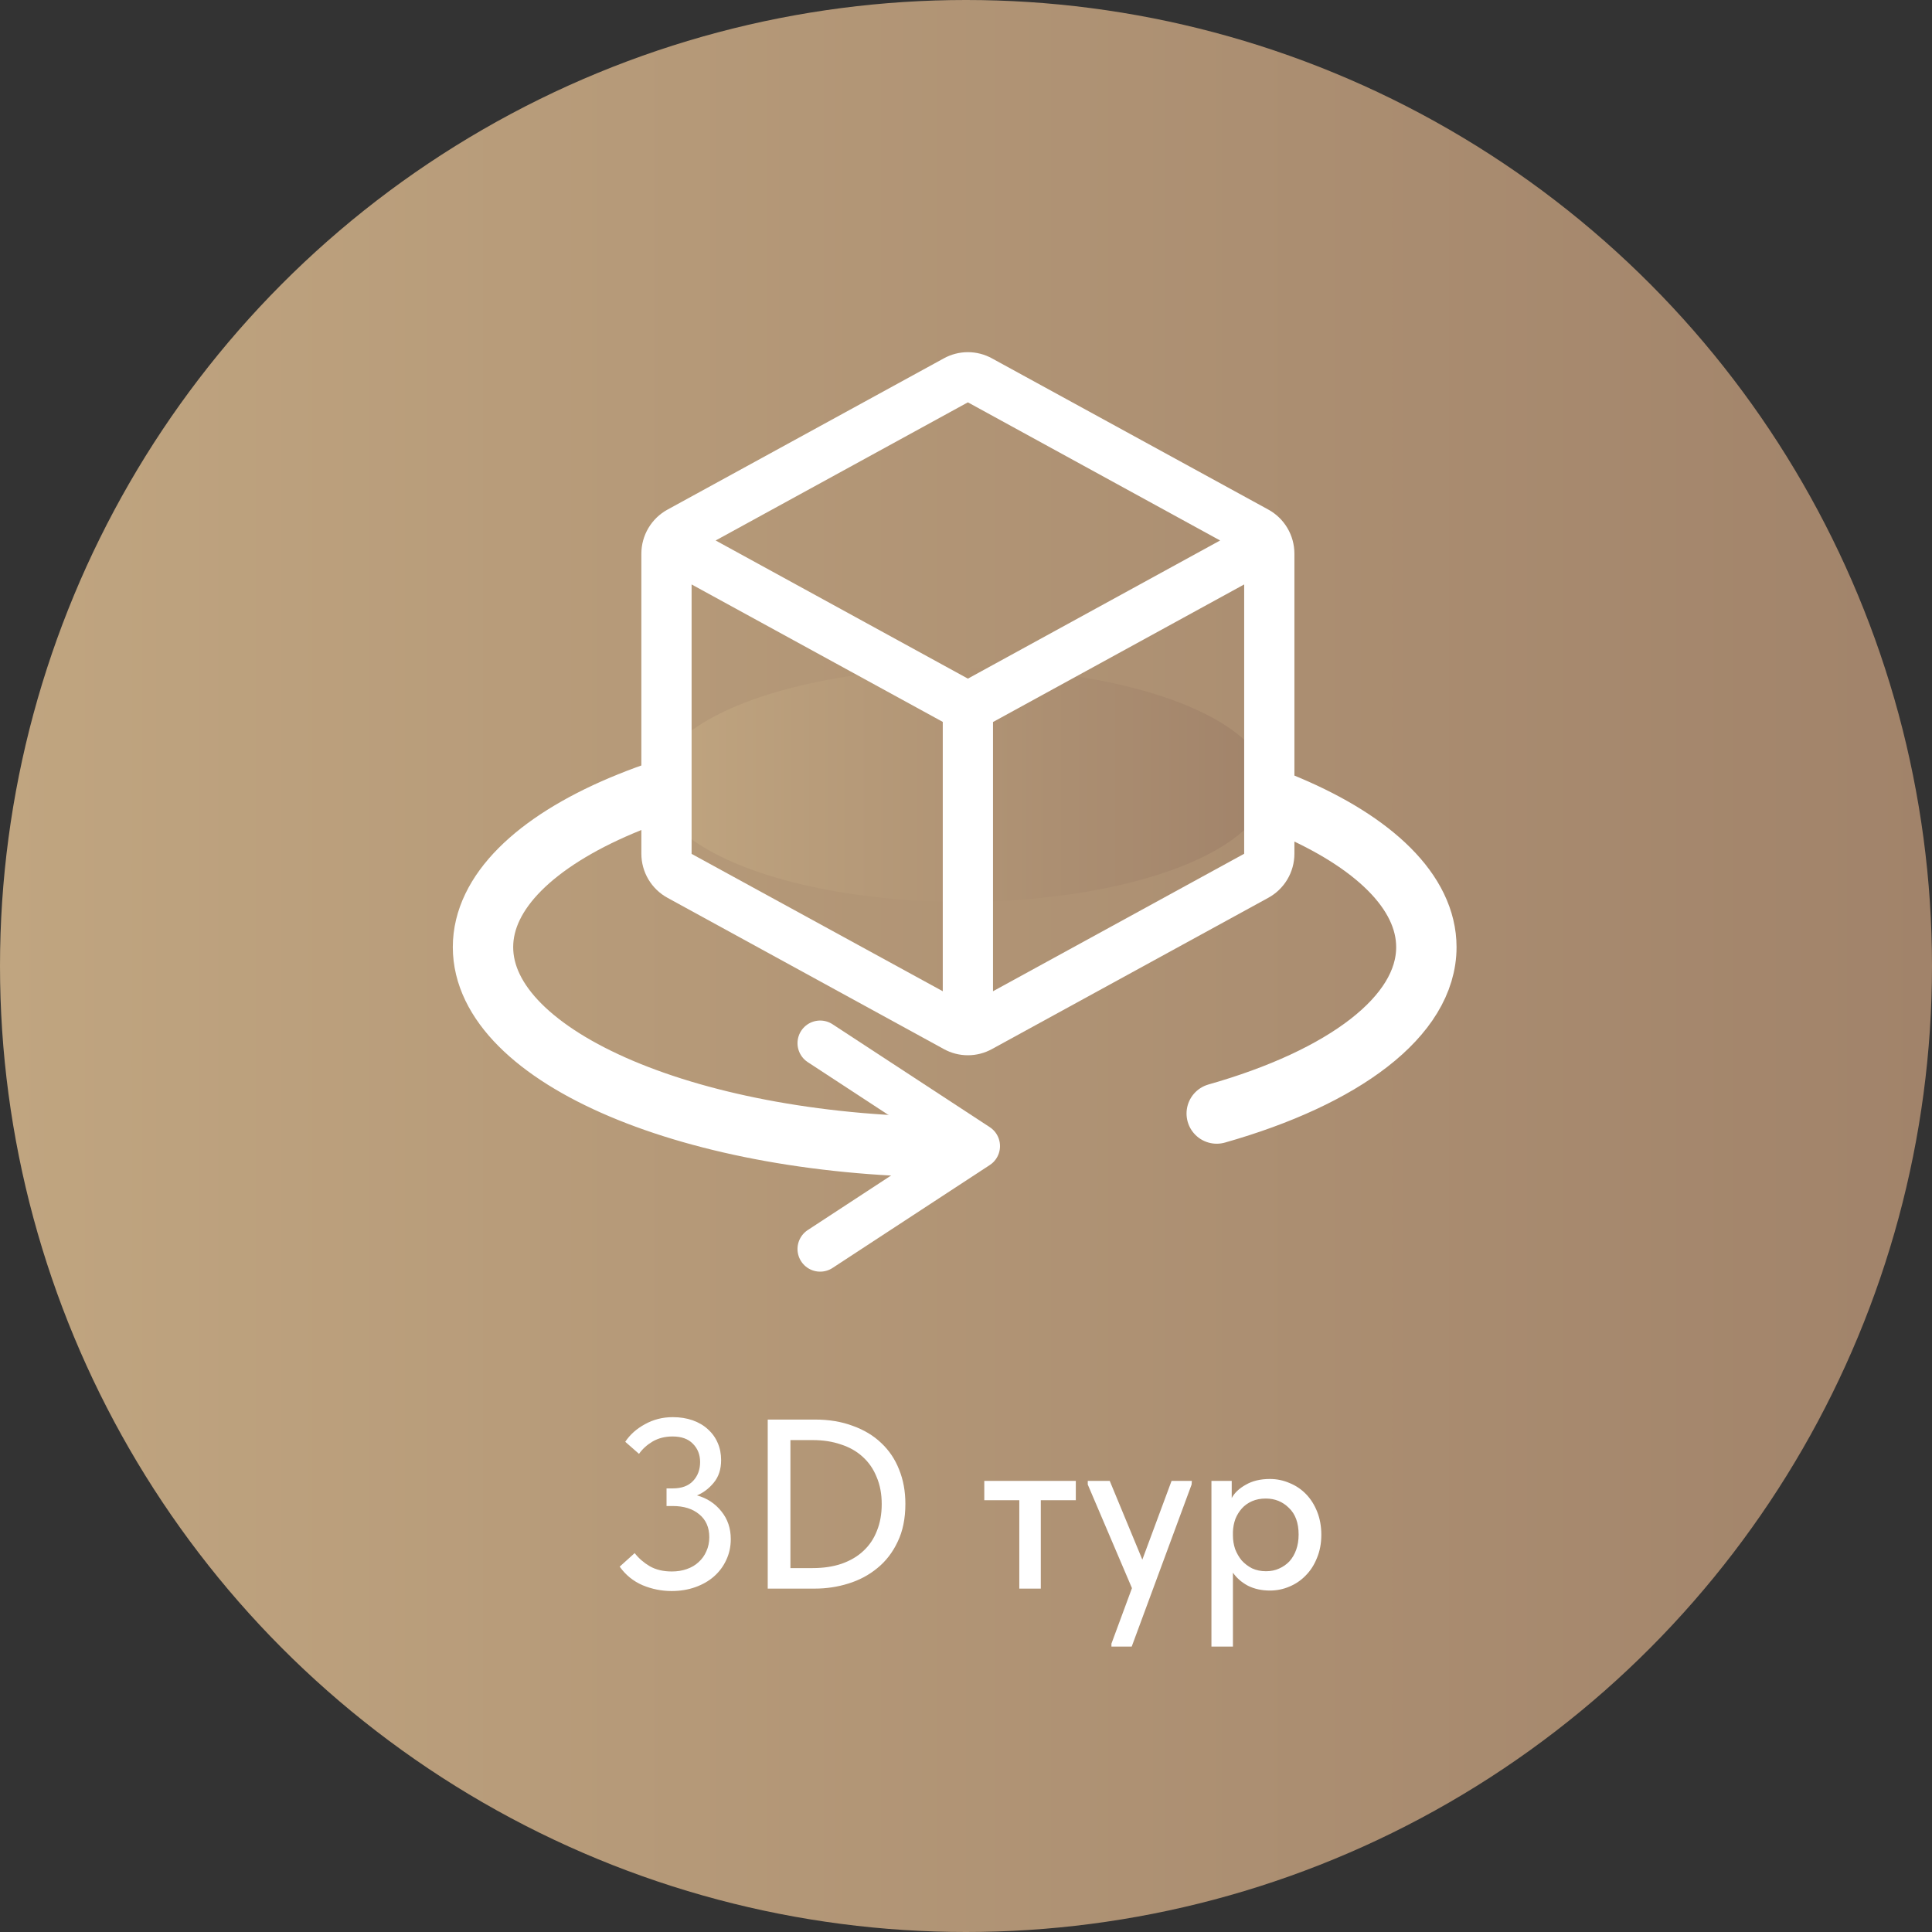
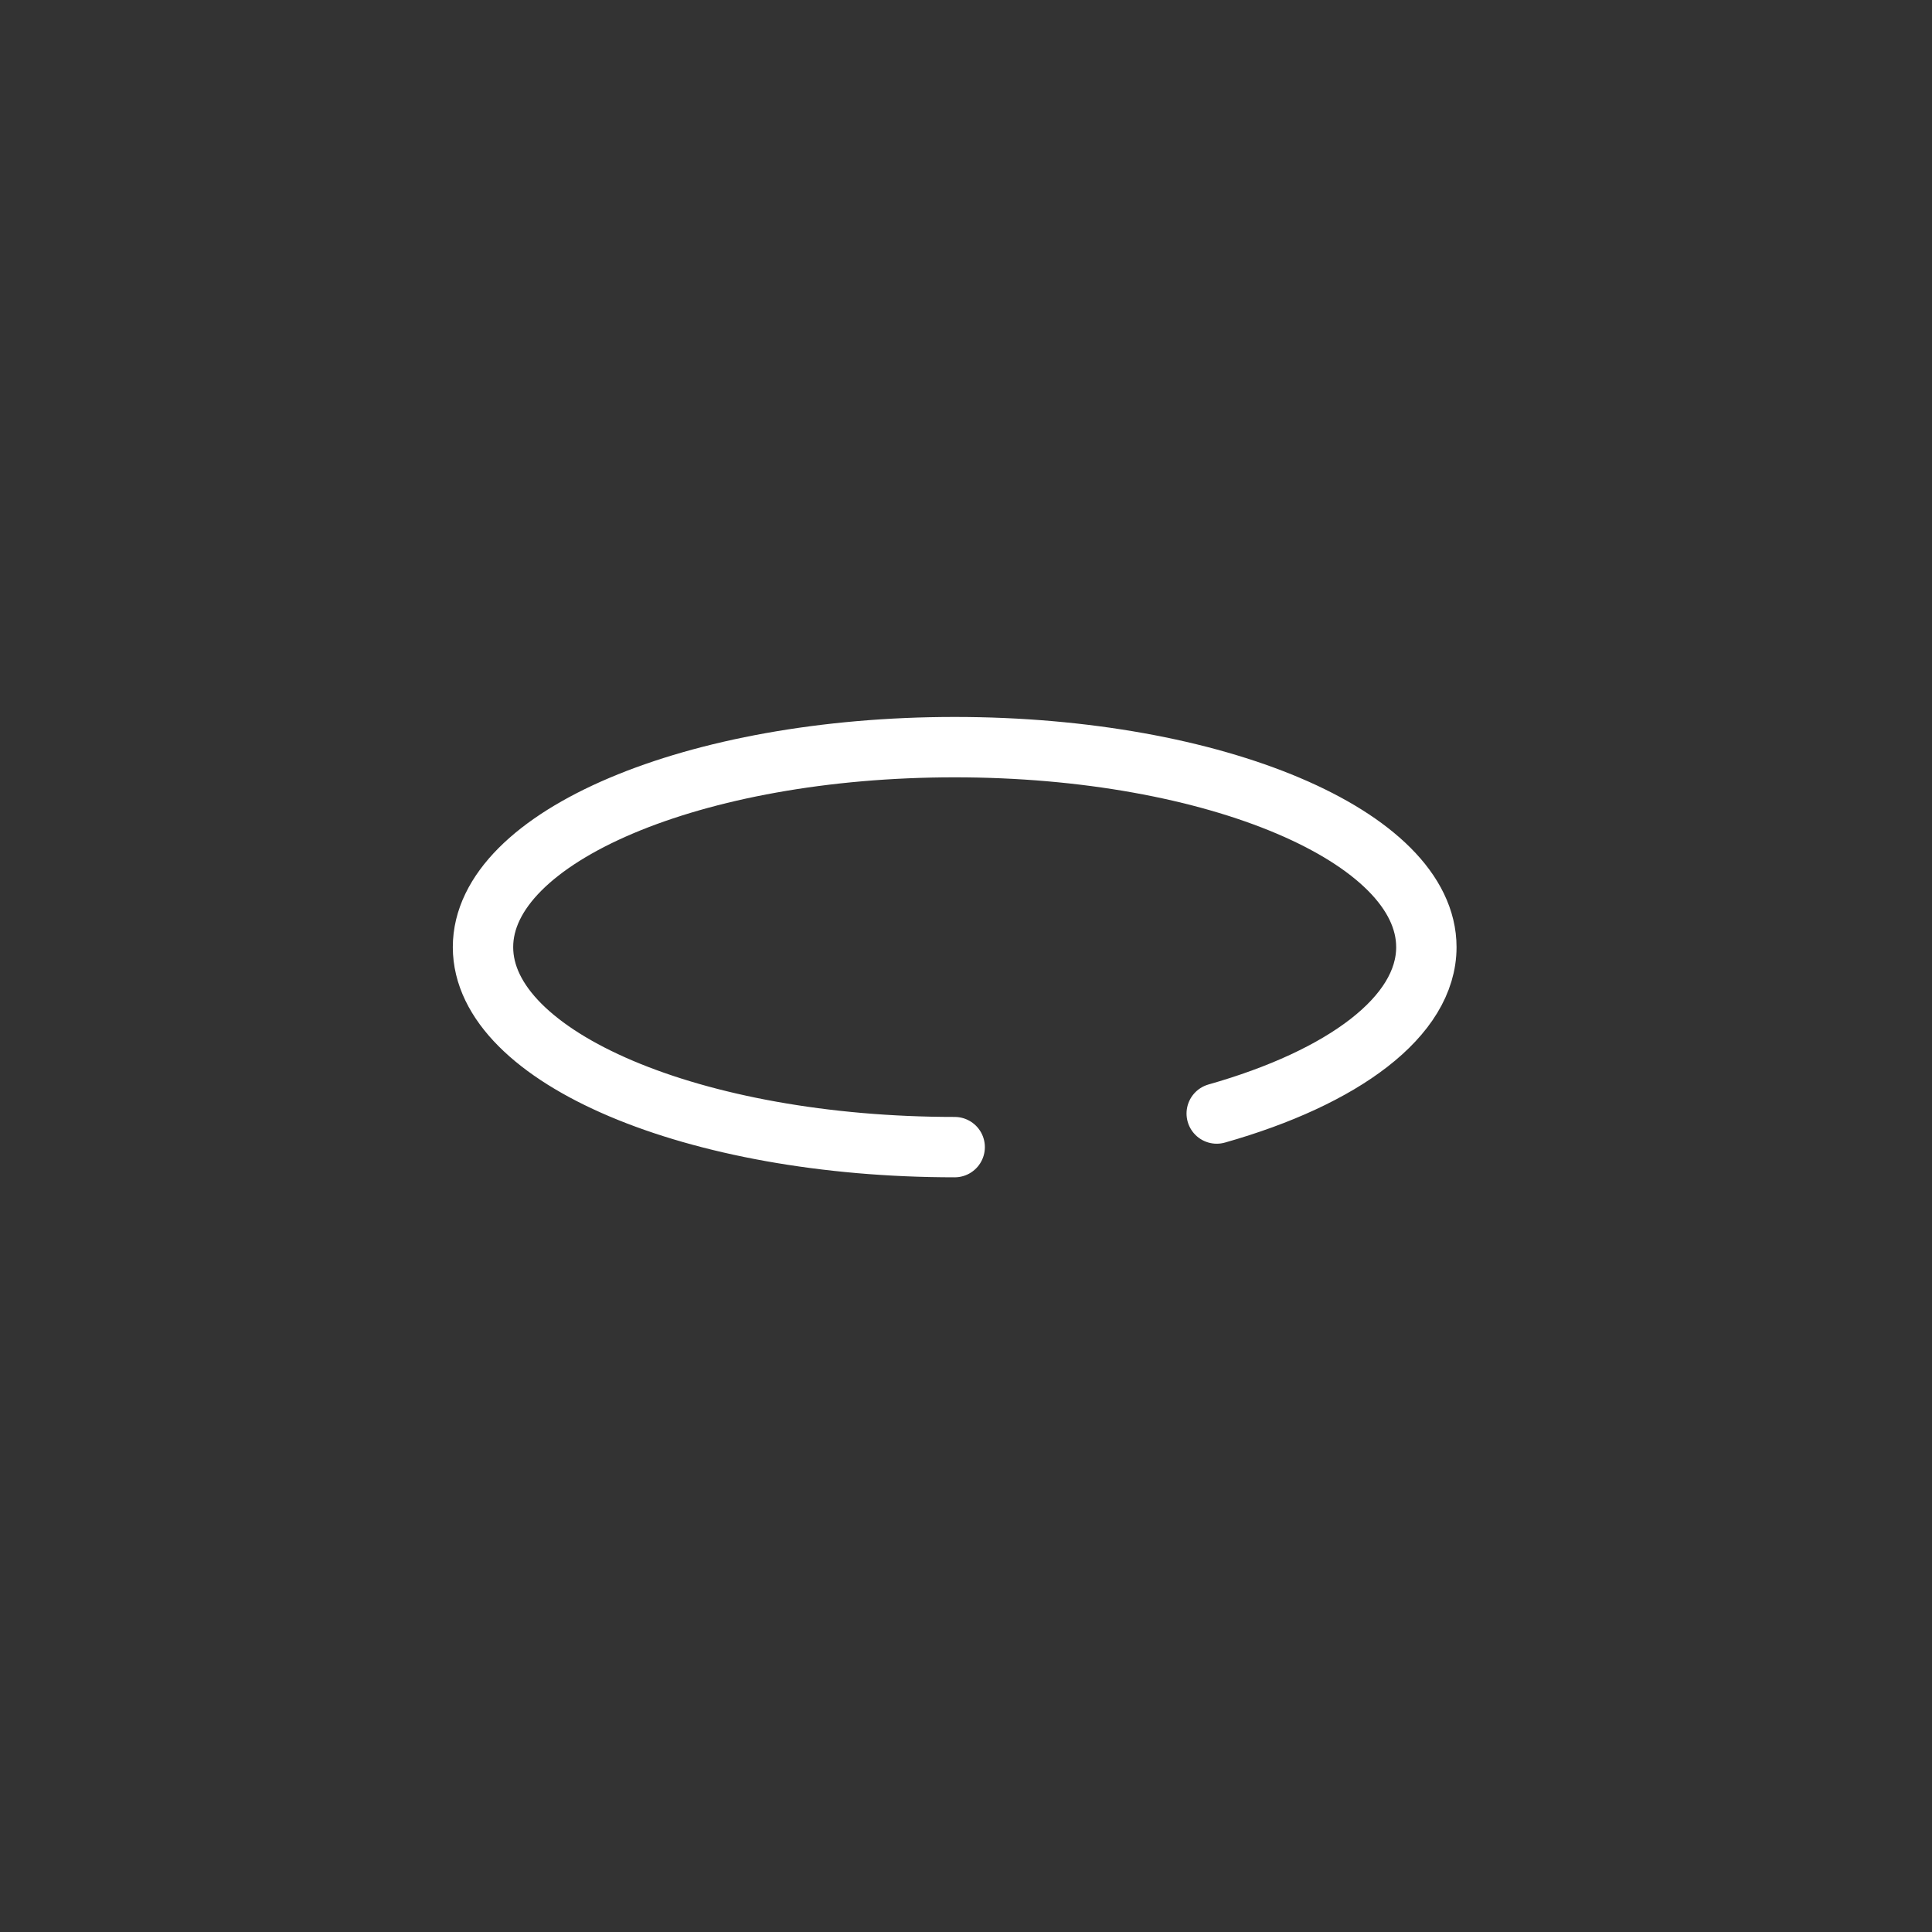
<svg xmlns="http://www.w3.org/2000/svg" width="512" height="512" viewBox="0 0 512 512" fill="none">
  <rect x="0" y="0" width="512" height="512" fill="#333333" stroke="none" />
-   <circle cx="256" cy="256" r="256" fill="url(#paint0_linear_209_11)" />
-   <path d="M177.984 421.64C175.339 421.64 172.779 421.128 170.304 420.104C167.829 419.037 165.803 417.395 164.224 415.176L168.192 411.592C169.259 412.957 170.581 414.109 172.16 415.048C173.781 415.987 175.744 416.456 178.048 416.456C179.499 416.456 180.821 416.243 182.016 415.816C183.253 415.389 184.299 414.771 185.152 413.96C186.048 413.149 186.731 412.189 187.2 411.08C187.712 409.971 187.968 408.733 187.968 407.368C187.968 404.765 187.072 402.739 185.28 401.288C183.531 399.837 181.205 399.112 178.304 399.112H176.64V394.44H178.304C180.651 394.44 182.443 393.779 183.68 392.456C184.917 391.133 185.536 389.469 185.536 387.464C185.536 385.501 184.896 383.88 183.616 382.6C182.379 381.32 180.587 380.68 178.24 380.68C176.235 380.68 174.464 381.128 172.928 382.024C171.435 382.92 170.24 384.008 169.344 385.288L165.696 382.088C166.976 380.168 168.725 378.611 170.944 377.416C173.163 376.179 175.616 375.56 178.304 375.56C180.224 375.56 181.973 375.837 183.552 376.392C185.131 376.947 186.475 377.736 187.584 378.76C188.736 379.784 189.611 381 190.208 382.408C190.805 383.773 191.104 385.288 191.104 386.952C191.104 389.384 190.443 391.389 189.12 392.968C187.84 394.504 186.368 395.613 184.704 396.296C187.349 397.021 189.504 398.429 191.168 400.52C192.832 402.568 193.664 405.021 193.664 407.88C193.664 409.885 193.259 411.741 192.448 413.448C191.68 415.112 190.592 416.563 189.184 417.8C187.819 418.995 186.176 419.933 184.256 420.616C182.336 421.299 180.245 421.64 177.984 421.64ZM203.455 421V376.2H215.999C219.711 376.2 223.039 376.755 225.983 377.864C228.97 378.931 231.487 380.445 233.535 382.408C235.626 384.371 237.204 386.717 238.271 389.448C239.38 392.179 239.935 395.208 239.935 398.536C239.935 402.419 239.252 405.768 237.887 408.584C236.564 411.4 234.772 413.725 232.511 415.56C230.292 417.395 227.732 418.76 224.831 419.656C221.972 420.552 218.986 421 215.871 421H203.455ZM215.359 415.56C218.218 415.56 220.778 415.176 223.039 414.408C225.343 413.597 227.263 412.467 228.799 411.016C230.378 409.565 231.572 407.795 232.383 405.704C233.236 403.613 233.663 401.245 233.663 398.6C233.663 395.912 233.215 393.523 232.319 391.432C231.466 389.299 230.228 387.507 228.607 386.056C227.028 384.605 225.108 383.517 222.847 382.792C220.628 382.024 218.154 381.64 215.423 381.64H209.471V415.56H215.359ZM270.126 397.576H260.846V392.456H285.102V397.576H275.822V421H270.126V397.576ZM294.54 435.592L299.98 420.872L288.268 393.416V392.456H294.092L302.732 413.32L310.476 392.456H315.852L315.788 393.416L299.916 436.36H294.54V435.592ZM321.043 436.36V392.456H326.419V397C327.144 395.635 328.381 394.461 330.131 393.48C331.88 392.456 334.013 391.944 336.531 391.944C338.365 391.944 340.115 392.307 341.779 393.032C343.443 393.715 344.893 394.696 346.131 395.976C347.368 397.256 348.349 398.813 349.075 400.648C349.8 402.483 350.163 404.509 350.163 406.728C350.163 408.989 349.779 411.037 349.011 412.872C348.285 414.707 347.283 416.264 346.003 417.544C344.765 418.824 343.315 419.805 341.651 420.488C340.029 421.171 338.323 421.512 336.531 421.512C334.355 421.512 332.413 421.085 330.707 420.232C329.043 419.336 327.72 418.184 326.739 416.776V436.36H321.043ZM335.443 397.128C334.077 397.128 332.861 397.363 331.795 397.832C330.728 398.301 329.832 398.941 329.107 399.752C328.381 400.563 327.805 401.501 327.379 402.568C326.995 403.635 326.781 404.765 326.739 405.96V406.92C326.739 408.157 326.931 409.352 327.315 410.504C327.741 411.613 328.317 412.616 329.043 413.512C329.811 414.365 330.728 415.069 331.795 415.624C332.904 416.136 334.141 416.392 335.507 416.392C336.787 416.392 337.939 416.157 338.963 415.688C340.029 415.219 340.947 414.579 341.715 413.768C342.483 412.915 343.08 411.891 343.507 410.696C343.933 409.501 344.147 408.157 344.147 406.664C344.147 403.592 343.293 401.245 341.587 399.624C339.923 397.96 337.875 397.128 335.443 397.128Z" fill="white" />
  <path d="M322.444 295.096C355.972 285.582 378 269.391 378 251C378 221.717 322.028 198 253 198C183.972 198 128 221.717 128 251C128 280.282 183.972 304 253 304" stroke="white" stroke-width="16" stroke-linecap="round" stroke-linejoin="round" />
-   <ellipse cx="255" cy="208" rx="81" ry="31" fill="url(#paint1_linear_209_11)" />
-   <path d="M217.347 276.455L259.013 303.728L217.347 331" stroke="white" stroke-width="12" stroke-linecap="round" stroke-linejoin="round" />
-   <path d="M336.109 135.038L262.89 94.976C260.934 93.895 258.735 93.328 256.5 93.328C254.265 93.328 252.066 93.895 250.11 94.976L176.891 135.055C174.8 136.199 173.055 137.884 171.837 139.933C170.619 141.982 169.974 144.32 169.969 146.703V226.279C169.974 228.662 170.619 231.001 171.837 233.05C173.055 235.099 174.8 236.783 176.891 237.927L250.11 278.006C252.066 279.087 254.265 279.654 256.5 279.654C258.735 279.654 260.934 279.087 262.89 278.006L336.109 237.927C338.2 236.783 339.945 235.099 341.163 233.05C342.381 231.001 343.026 228.662 343.031 226.279V146.712C343.03 144.324 342.387 141.98 341.169 139.927C339.951 137.873 338.203 136.185 336.109 135.038ZM256.5 106.625L323.345 143.234L256.5 179.843L189.655 143.234L256.5 106.625ZM183.281 154.882L249.844 191.309V262.689L183.281 226.287V154.882ZM263.156 262.689V191.342L329.719 154.882V226.254L263.156 262.689Z" fill="white" />
  <defs>
    <linearGradient id="paint0_linear_209_11" x1="0" y1="256" x2="512" y2="256" gradientUnits="userSpaceOnUse">
      <stop stop-color="#C0A580" />
      <stop offset="1" stop-color="#A1836A" />
    </linearGradient>
    <linearGradient id="paint1_linear_209_11" x1="174" y1="208" x2="336" y2="208" gradientUnits="userSpaceOnUse">
      <stop stop-color="#C0A580" />
      <stop offset="1" stop-color="#A1836A" />
    </linearGradient>
  </defs>
</svg>